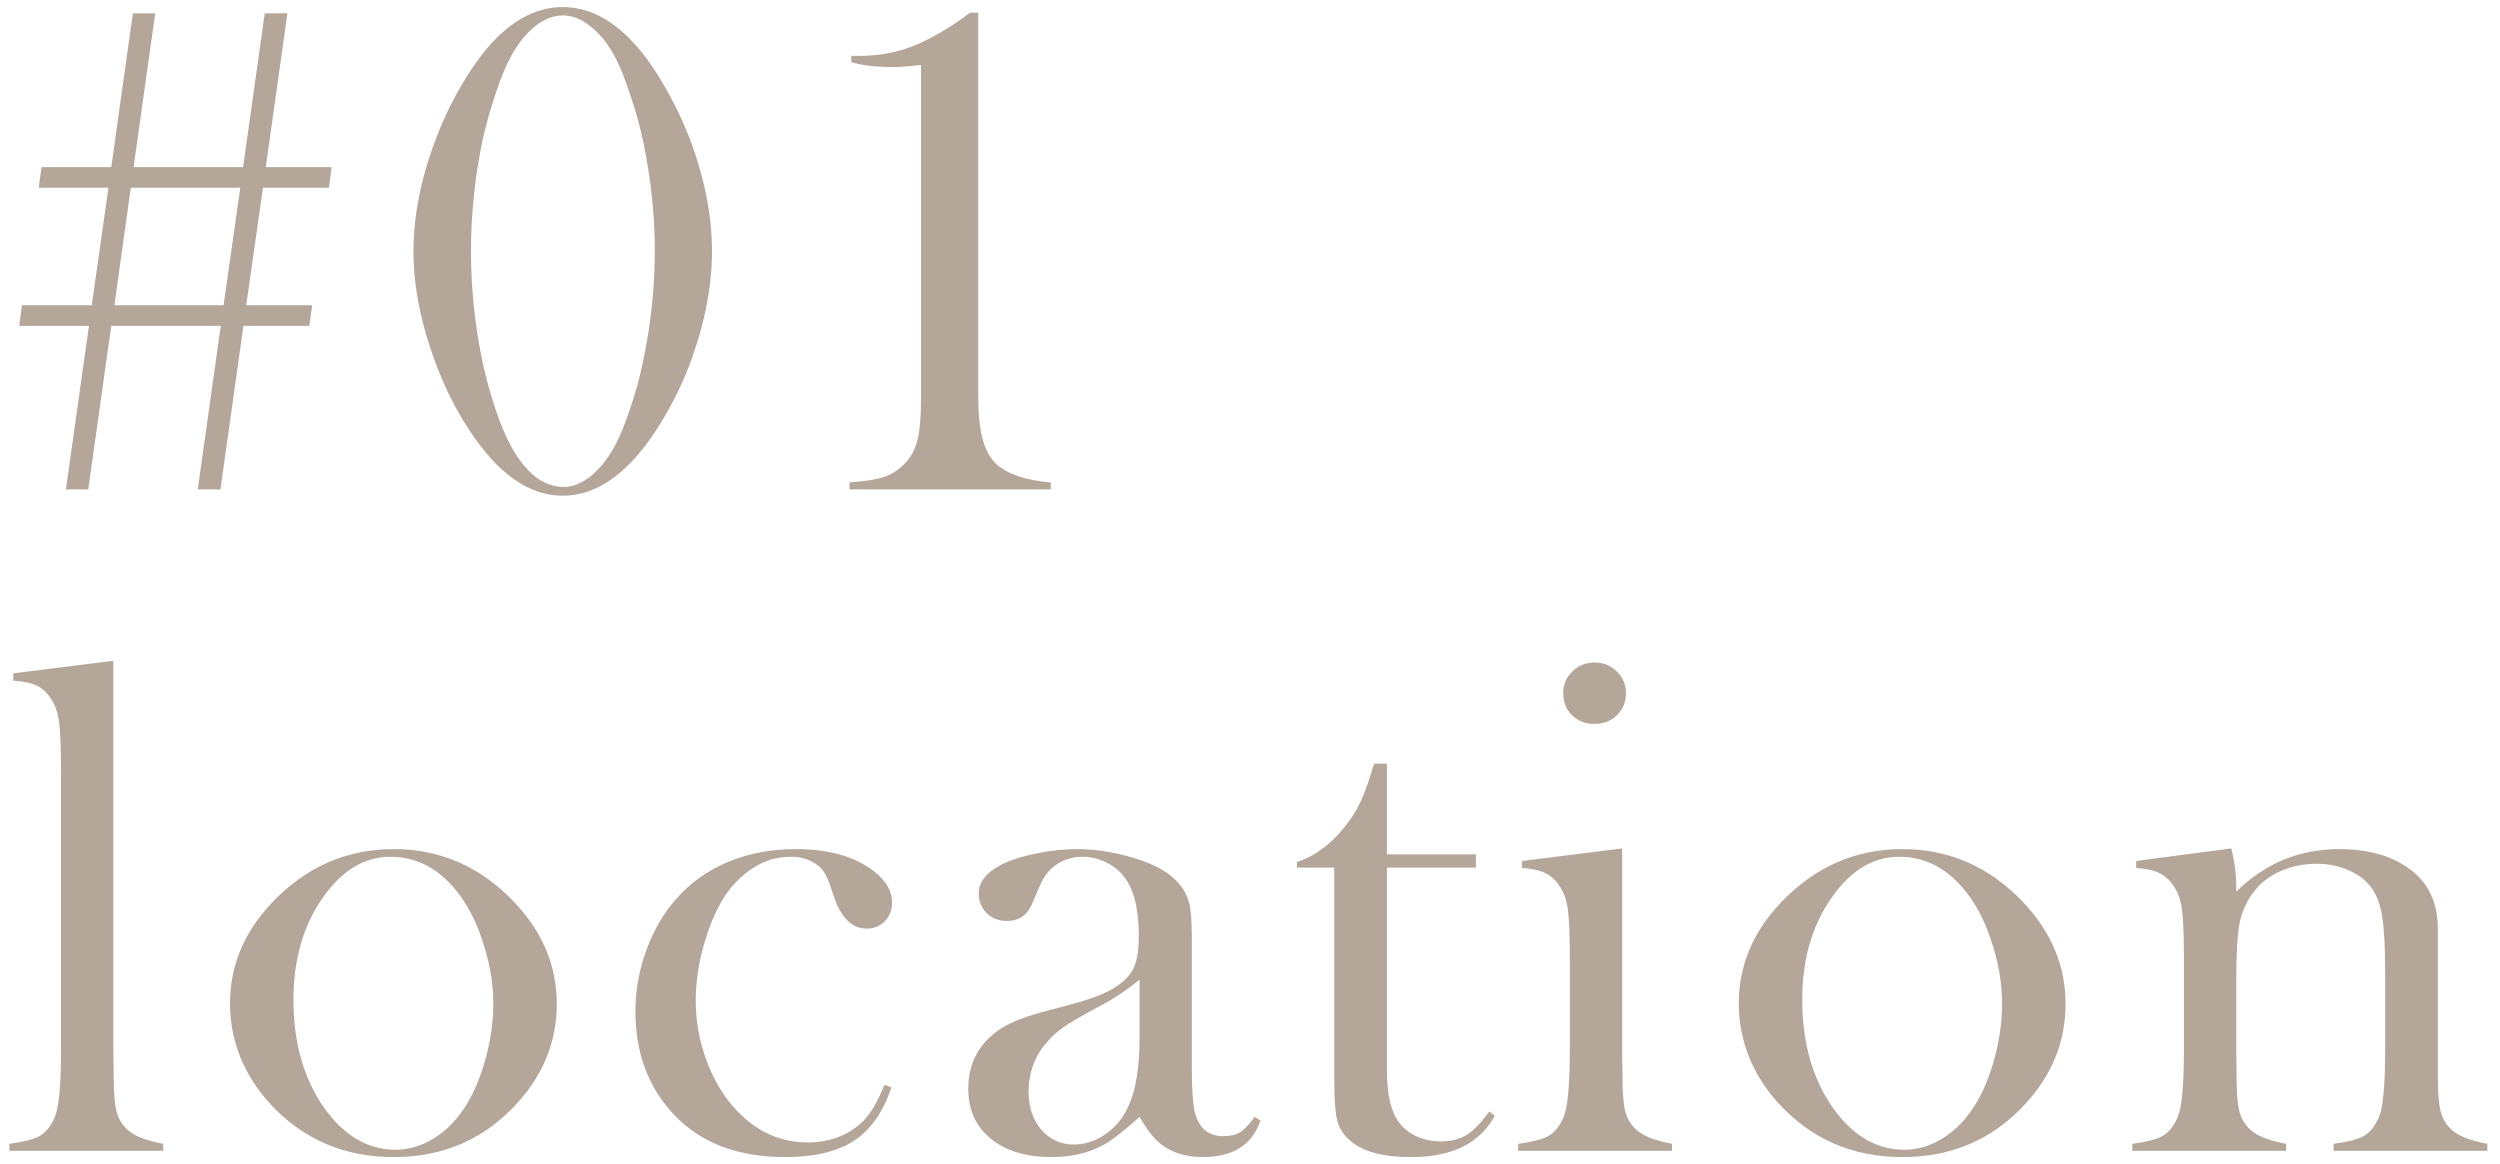
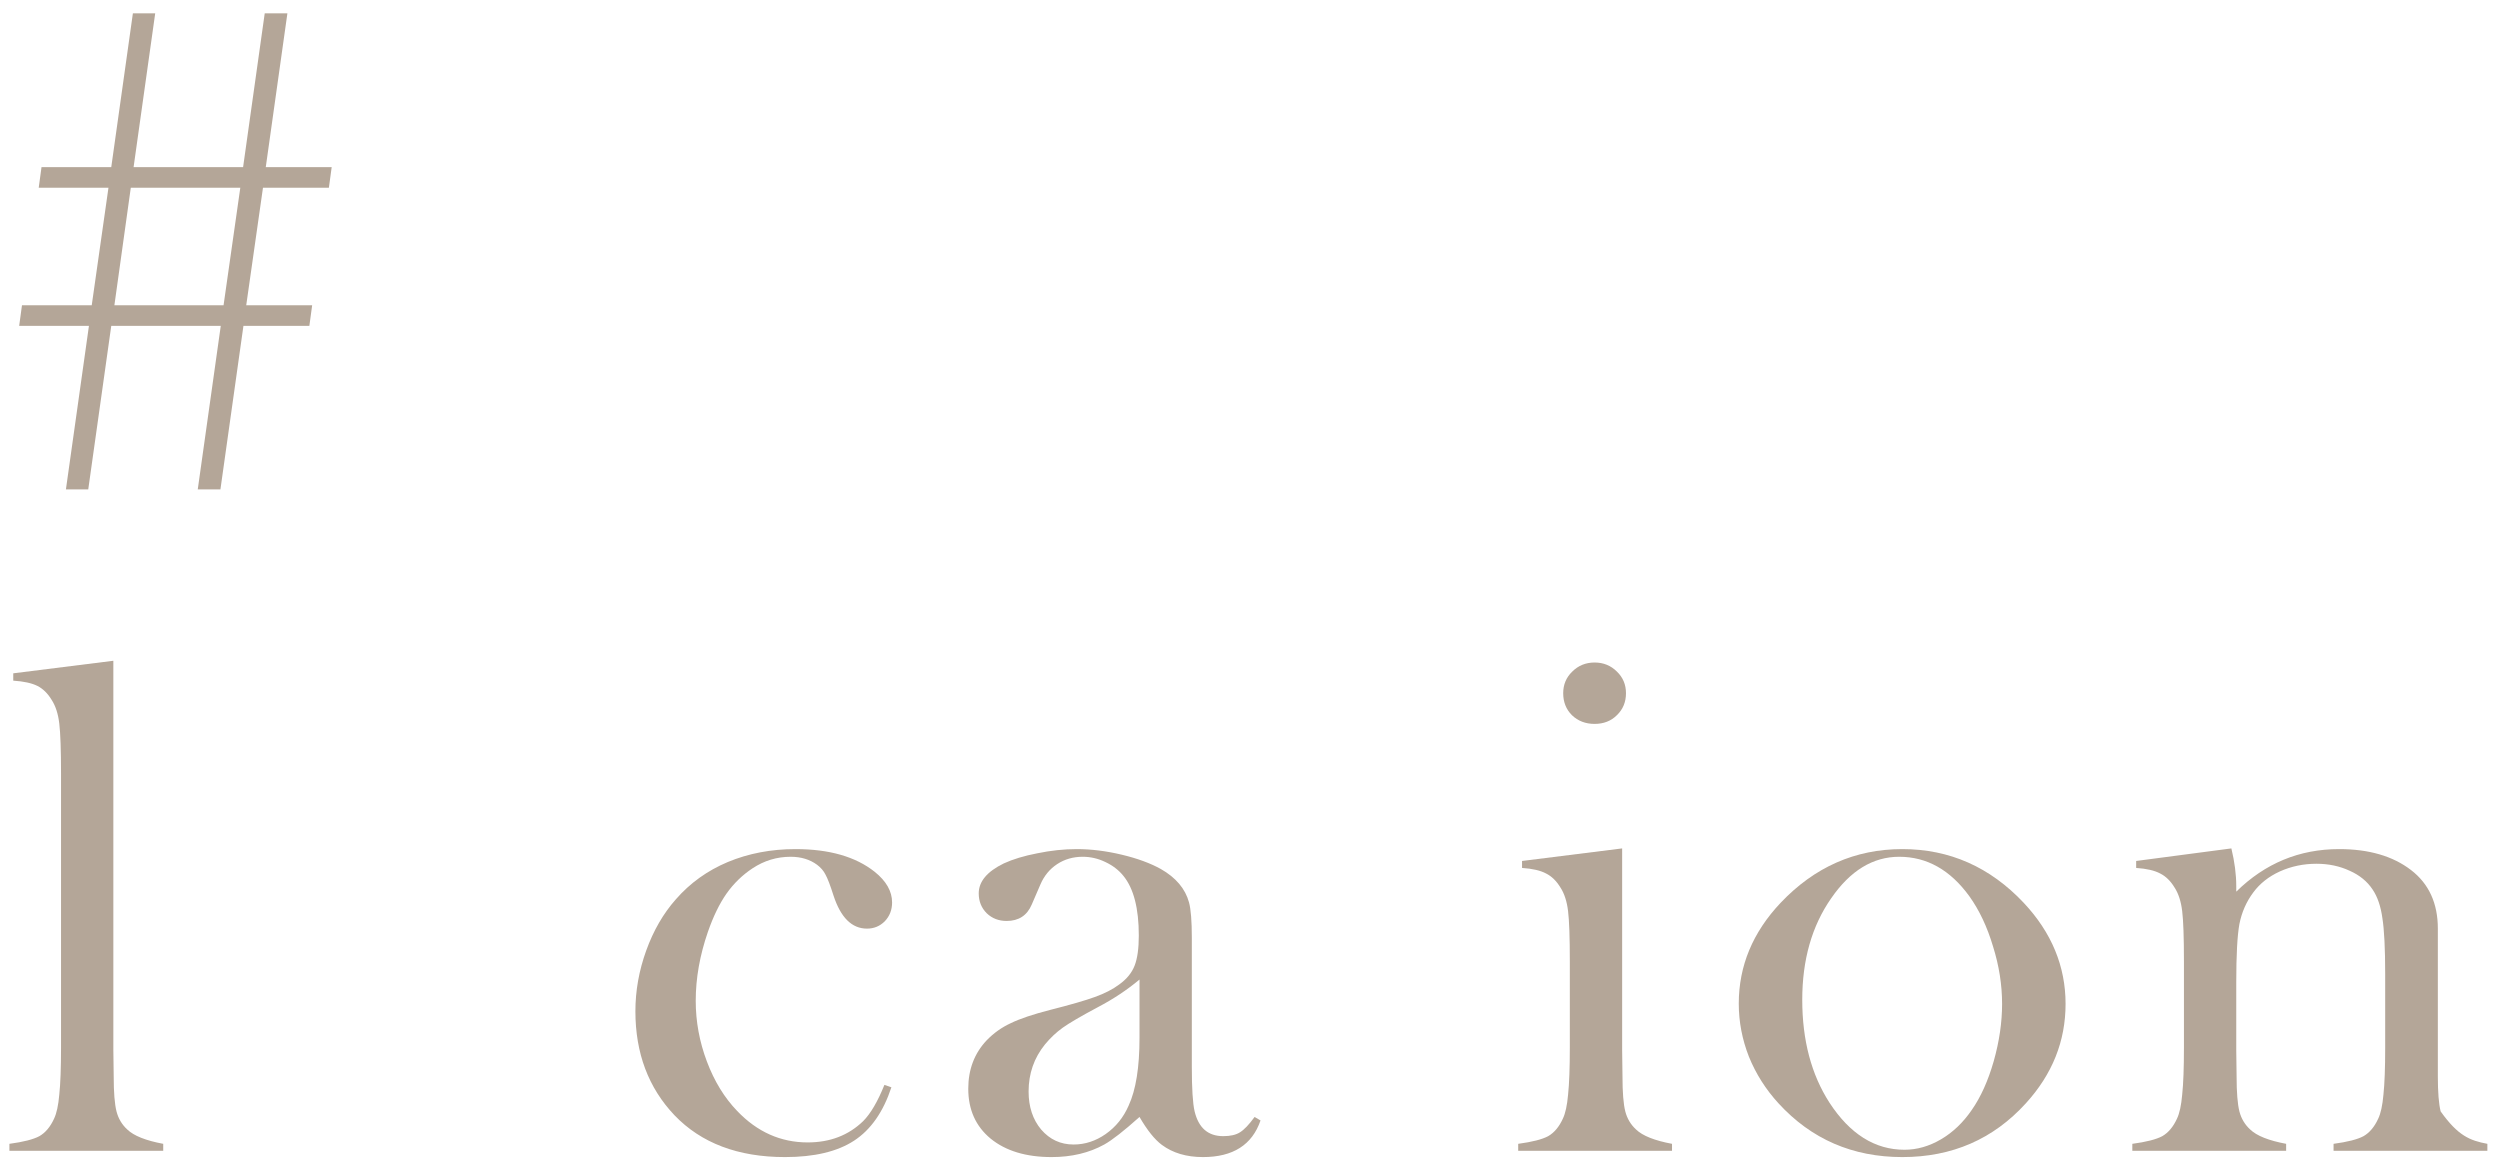
<svg xmlns="http://www.w3.org/2000/svg" width="189" height="88" viewBox="0 0 189 88" fill="none">
-   <path d="M73.348 0.956H73.955V29.934C73.955 31.287 74.069 32.395 74.297 33.256C74.543 34.1 74.913 34.732 75.405 35.154C76.249 35.875 77.593 36.315 79.439 36.473V37H64.225V36.473C65.403 36.385 66.282 36.244 66.862 36.051C67.46 35.84 67.987 35.488 68.444 34.996C68.901 34.504 69.209 33.915 69.367 33.23C69.543 32.544 69.63 31.498 69.63 30.092V4.911C68.699 5.017 67.987 5.069 67.495 5.069C66.211 5.069 65.165 4.946 64.357 4.7V4.226H64.963C66.317 4.226 67.6 4.006 68.813 3.566C70.026 3.109 71.344 2.38 72.768 1.378L73.348 0.956Z" fill="#B4A698" />
-   <path d="M42.541 0.534C44.387 0.534 46.109 1.369 47.709 3.039C48.5 3.848 49.282 4.902 50.056 6.203C50.829 7.504 51.488 8.831 52.033 10.185C53.228 13.278 53.826 16.214 53.826 18.991C53.826 21.769 53.228 24.713 52.033 27.824C51.488 29.195 50.829 30.523 50.056 31.806C49.282 33.089 48.5 34.135 47.709 34.943C46.092 36.631 44.369 37.475 42.541 37.475C40.73 37.475 39.008 36.631 37.373 34.943C36.6 34.135 35.817 33.089 35.026 31.806C34.253 30.523 33.602 29.195 33.075 27.824C31.862 24.695 31.256 21.751 31.256 18.991C31.256 16.214 31.862 13.278 33.075 10.185C33.602 8.831 34.253 7.504 35.026 6.203C35.817 4.902 36.6 3.848 37.373 3.039C38.99 1.369 40.713 0.534 42.541 0.534ZM42.541 1.167C41.838 1.167 41.144 1.439 40.458 1.984C39.79 2.512 39.192 3.25 38.665 4.199C38.261 4.92 37.856 5.896 37.452 7.126C37.048 8.339 36.714 9.543 36.45 10.738C35.888 13.498 35.606 16.249 35.606 18.991C35.606 21.733 35.888 24.484 36.45 27.244C36.714 28.475 37.048 29.696 37.452 30.909C37.856 32.122 38.261 33.08 38.665 33.783C39.21 34.768 39.816 35.523 40.484 36.051C41.17 36.56 41.882 36.815 42.62 36.815C43.27 36.815 43.938 36.552 44.624 36.024C45.31 35.48 45.916 34.732 46.443 33.783C46.83 33.08 47.226 32.122 47.63 30.909C48.052 29.696 48.386 28.475 48.632 27.244C49.212 24.467 49.502 21.716 49.502 18.991C49.502 16.267 49.212 13.516 48.632 10.738C48.386 9.543 48.052 8.339 47.63 7.126C47.226 5.896 46.83 4.92 46.443 4.199C45.916 3.25 45.31 2.512 44.624 1.984C43.956 1.439 43.262 1.167 42.541 1.167Z" fill="#B4A698" />
  <path d="M18.404 24.634L16.664 37H14.95L16.69 24.634H8.411L6.671 37H4.983L6.724 24.634H1.45L1.661 23.078H6.935L8.2 14.192H2.927L3.138 12.637H8.411L10.046 1.009H11.733L10.099 12.637H18.378L20.013 1.009H21.727L20.092 12.637H25.075L24.864 14.192H19.881L18.615 23.078H23.599L23.388 24.634H18.404ZM16.901 23.078L18.167 14.192H9.888L8.648 23.078H16.901Z" fill="#B4A698" />
-   <path d="M168.692 64.14C168.938 65.159 169.061 66.108 169.061 66.987V67.409C171.241 65.265 173.833 64.192 176.839 64.192C179.089 64.192 180.9 64.72 182.271 65.774C183.625 66.811 184.301 68.288 184.301 70.204V81.384C184.301 82.579 184.372 83.458 184.512 84.02C184.653 84.565 184.925 85.022 185.33 85.392C185.822 85.866 186.727 86.227 188.045 86.473V87H176.417V86.473C177.472 86.332 178.228 86.139 178.685 85.893C179.142 85.629 179.511 85.189 179.792 84.574C179.986 84.17 180.118 83.564 180.188 82.755C180.276 81.929 180.32 80.751 180.32 79.222V73.632C180.32 71.716 180.25 70.31 180.109 69.413C179.986 68.517 179.74 67.796 179.371 67.251C178.966 66.636 178.386 66.161 177.63 65.827C176.875 65.476 176.04 65.3 175.125 65.3C174.141 65.3 173.218 65.493 172.357 65.88C171.513 66.267 170.845 66.794 170.353 67.462C169.826 68.165 169.474 68.965 169.298 69.861C169.14 70.74 169.061 72.208 169.061 74.265V79.433L169.087 81.384C169.087 82.579 169.158 83.458 169.298 84.02C169.439 84.565 169.711 85.022 170.116 85.392C170.608 85.866 171.513 86.227 172.832 86.473V87H161.204V86.473C162.258 86.332 163.014 86.139 163.471 85.893C163.928 85.629 164.297 85.189 164.579 84.574C164.772 84.17 164.904 83.564 164.974 82.755C165.062 81.929 165.106 80.742 165.106 79.195V72.683C165.106 70.872 165.062 69.606 164.974 68.886C164.886 68.147 164.693 67.55 164.394 67.093C164.095 66.601 163.735 66.249 163.313 66.038C162.891 65.81 162.285 65.669 161.494 65.616V65.089L168.692 64.14Z" fill="#B4A698" />
+   <path d="M168.692 64.14C168.938 65.159 169.061 66.108 169.061 66.987V67.409C171.241 65.265 173.833 64.192 176.839 64.192C179.089 64.192 180.9 64.72 182.271 65.774C183.625 66.811 184.301 68.288 184.301 70.204V81.384C184.301 82.579 184.372 83.458 184.512 84.02C185.822 85.866 186.727 86.227 188.045 86.473V87H176.417V86.473C177.472 86.332 178.228 86.139 178.685 85.893C179.142 85.629 179.511 85.189 179.792 84.574C179.986 84.17 180.118 83.564 180.188 82.755C180.276 81.929 180.32 80.751 180.32 79.222V73.632C180.32 71.716 180.25 70.31 180.109 69.413C179.986 68.517 179.74 67.796 179.371 67.251C178.966 66.636 178.386 66.161 177.63 65.827C176.875 65.476 176.04 65.3 175.125 65.3C174.141 65.3 173.218 65.493 172.357 65.88C171.513 66.267 170.845 66.794 170.353 67.462C169.826 68.165 169.474 68.965 169.298 69.861C169.14 70.74 169.061 72.208 169.061 74.265V79.433L169.087 81.384C169.087 82.579 169.158 83.458 169.298 84.02C169.439 84.565 169.711 85.022 170.116 85.392C170.608 85.866 171.513 86.227 172.832 86.473V87H161.204V86.473C162.258 86.332 163.014 86.139 163.471 85.893C163.928 85.629 164.297 85.189 164.579 84.574C164.772 84.17 164.904 83.564 164.974 82.755C165.062 81.929 165.106 80.742 165.106 79.195V72.683C165.106 70.872 165.062 69.606 164.974 68.886C164.886 68.147 164.693 67.55 164.394 67.093C164.095 66.601 163.735 66.249 163.313 66.038C162.891 65.81 162.285 65.669 161.494 65.616V65.089L168.692 64.14Z" fill="#B4A698" />
  <path d="M131.451 75.873C131.451 73.025 132.506 70.485 134.615 68.253C137.182 65.546 140.249 64.192 143.817 64.192C147.386 64.192 150.444 65.546 152.993 68.253C155.103 70.503 156.157 73.052 156.157 75.899C156.157 78.712 155.155 81.217 153.151 83.414C150.69 86.121 147.579 87.475 143.817 87.475C140.056 87.475 136.936 86.121 134.457 83.414C133.49 82.359 132.743 81.182 132.216 79.881C131.706 78.58 131.451 77.244 131.451 75.873ZM136.25 75.583C136.25 78.642 136.936 81.234 138.307 83.361C139.854 85.734 141.743 86.921 143.976 86.921C144.925 86.921 145.848 86.657 146.744 86.13C147.641 85.603 148.414 84.864 149.064 83.915C149.75 82.931 150.304 81.7 150.726 80.224C151.147 78.73 151.358 77.288 151.358 75.899C151.358 74.458 151.13 73.008 150.673 71.549C150.233 70.072 149.636 68.807 148.88 67.752C147.438 65.766 145.672 64.772 143.58 64.772C141.594 64.772 139.88 65.818 138.438 67.91C136.979 70.002 136.25 72.56 136.25 75.583Z" fill="#B4A698" />
  <path d="M115.066 65.089L122.634 64.14V79.38L122.66 81.384C122.66 82.579 122.73 83.458 122.871 84.02C123.012 84.565 123.284 85.022 123.688 85.392C124.181 85.866 125.086 86.227 126.404 86.473V87H114.776V86.473C115.831 86.332 116.587 86.139 117.044 85.893C117.501 85.629 117.87 85.189 118.151 84.574C118.345 84.17 118.477 83.564 118.547 82.755C118.635 81.929 118.679 80.742 118.679 79.195V72.683C118.679 70.872 118.635 69.606 118.547 68.886C118.459 68.147 118.266 67.55 117.967 67.093C117.668 66.601 117.308 66.249 116.886 66.038C116.464 65.81 115.857 65.669 115.066 65.616V65.089ZM120.551 54.727C119.865 54.727 119.294 54.507 118.837 54.067C118.397 53.628 118.178 53.074 118.178 52.406C118.178 51.756 118.406 51.211 118.863 50.772C119.32 50.315 119.883 50.086 120.551 50.086C121.219 50.086 121.781 50.315 122.238 50.772C122.695 51.211 122.924 51.756 122.924 52.406C122.924 53.074 122.695 53.628 122.238 54.067C121.799 54.507 121.236 54.727 120.551 54.727Z" fill="#B4A698" />
-   <path d="M104.852 64.588H111.575V65.59H104.852V80.936C104.852 82.781 105.168 84.1 105.801 84.891C106.135 85.33 106.574 85.673 107.119 85.919C107.664 86.165 108.253 86.288 108.886 86.288C109.677 86.288 110.336 86.13 110.863 85.814C111.391 85.48 111.971 84.882 112.604 84.02L112.999 84.363C112.419 85.418 111.602 86.2 110.547 86.71C109.51 87.22 108.209 87.475 106.645 87.475C104.57 87.475 103.059 87.07 102.109 86.262C101.6 85.84 101.266 85.339 101.107 84.759C100.949 84.161 100.87 83.098 100.87 81.568V65.59H98.049V65.168C99.191 64.799 100.246 64.087 101.213 63.032C101.793 62.382 102.259 61.74 102.61 61.107C102.962 60.457 103.296 59.622 103.612 58.602L103.876 57.732H104.852V64.588Z" fill="#B4A698" />
  <path d="M94.848 84.442L95.296 84.706C94.664 86.552 93.213 87.475 90.946 87.475C89.698 87.475 88.661 87.167 87.835 86.552C87.29 86.147 86.727 85.444 86.147 84.442C84.969 85.497 84.082 86.191 83.484 86.525C82.341 87.158 81.014 87.475 79.502 87.475C77.569 87.475 76.031 87.009 74.888 86.077C73.763 85.145 73.201 83.889 73.201 82.307C73.201 80.848 73.666 79.626 74.598 78.642C75.126 78.097 75.732 77.666 76.418 77.35C77.103 77.016 78.096 76.682 79.397 76.348C80.926 75.961 82.051 75.636 82.772 75.372C83.51 75.108 84.126 74.792 84.618 74.423C85.18 74.019 85.567 73.544 85.778 72.999C85.989 72.454 86.094 71.698 86.094 70.731C86.094 68.675 85.707 67.172 84.934 66.223C84.582 65.783 84.126 65.432 83.563 65.168C83.018 64.904 82.447 64.772 81.849 64.772C81.128 64.772 80.487 64.957 79.924 65.326C79.362 65.695 78.94 66.205 78.659 66.856L77.999 68.385C77.648 69.211 77.015 69.624 76.101 69.624C75.503 69.624 75.002 69.431 74.598 69.044C74.194 68.64 73.992 68.139 73.992 67.541C73.992 66.644 74.624 65.889 75.89 65.273C76.576 64.957 77.419 64.702 78.421 64.509C79.441 64.298 80.434 64.192 81.401 64.192C82.491 64.192 83.624 64.333 84.802 64.614C85.98 64.895 86.964 65.256 87.755 65.695C88.898 66.346 89.61 67.189 89.891 68.227C90.032 68.754 90.102 69.642 90.102 70.89V80.645C90.102 82.298 90.172 83.423 90.313 84.02C90.612 85.269 91.332 85.893 92.475 85.893C93.02 85.893 93.442 85.796 93.741 85.603C94.057 85.409 94.426 85.022 94.848 84.442ZM86.147 74.054C85.198 74.845 84.152 75.539 83.009 76.137C81.726 76.822 80.838 77.341 80.346 77.692C79.854 78.044 79.406 78.466 79.001 78.958C78.175 79.978 77.762 81.164 77.762 82.518C77.762 83.678 78.079 84.636 78.711 85.392C79.362 86.147 80.179 86.525 81.164 86.525C82.025 86.525 82.834 86.262 83.589 85.734C84.363 85.189 84.943 84.469 85.33 83.572C85.874 82.394 86.147 80.689 86.147 78.457V74.054Z" fill="#B4A698" />
  <path d="M66.862 82.017L67.389 82.201C66.774 84.064 65.834 85.409 64.568 86.235C63.302 87.061 61.562 87.475 59.347 87.475C55.796 87.475 53.01 86.42 50.989 84.311C49.02 82.236 48.036 79.617 48.036 76.453C48.036 74.906 48.308 73.377 48.853 71.865C49.398 70.353 50.145 69.061 51.094 67.989C52.166 66.759 53.476 65.818 55.023 65.168C56.587 64.518 58.292 64.192 60.138 64.192C62.687 64.192 64.682 64.764 66.124 65.906C67.002 66.609 67.442 67.383 67.442 68.227C67.442 68.789 67.257 69.264 66.888 69.65C66.519 70.019 66.071 70.204 65.543 70.204C64.401 70.204 63.557 69.369 63.012 67.699C62.766 66.926 62.564 66.398 62.406 66.117C62.265 65.836 62.054 65.59 61.773 65.379C61.228 64.975 60.56 64.772 59.769 64.772C58.732 64.772 57.774 65.062 56.895 65.643C56.122 66.152 55.462 66.794 54.917 67.567C54.39 68.323 53.924 69.281 53.52 70.441C52.905 72.217 52.597 73.957 52.597 75.662C52.597 77.227 52.878 78.756 53.441 80.25C54.003 81.744 54.768 82.992 55.735 83.994C57.247 85.576 59.022 86.367 61.061 86.367C62.748 86.367 64.146 85.831 65.253 84.759C65.816 84.196 66.352 83.282 66.862 82.017Z" fill="#B4A698" />
-   <path d="M17.387 75.873C17.387 73.025 18.441 70.485 20.551 68.253C23.117 65.546 26.185 64.192 29.753 64.192C33.321 64.192 36.38 65.546 38.929 68.253C41.038 70.503 42.093 73.052 42.093 75.899C42.093 78.712 41.091 81.217 39.087 83.414C36.626 86.121 33.515 87.475 29.753 87.475C25.991 87.475 22.871 86.121 20.393 83.414C19.426 82.359 18.679 81.182 18.151 79.881C17.642 78.58 17.387 77.244 17.387 75.873ZM22.186 75.583C22.186 78.642 22.871 81.234 24.242 83.361C25.789 85.734 27.679 86.921 29.911 86.921C30.86 86.921 31.783 86.657 32.68 86.13C33.576 85.603 34.35 84.864 35 83.915C35.685 82.931 36.239 81.7 36.661 80.224C37.083 78.73 37.294 77.288 37.294 75.899C37.294 74.458 37.065 73.008 36.608 71.549C36.169 70.072 35.571 68.807 34.815 67.752C33.374 65.766 31.607 64.772 29.516 64.772C27.529 64.772 25.815 65.818 24.374 67.91C22.915 70.002 22.186 72.56 22.186 75.583Z" fill="#B4A698" />
  <path d="M1.002 50.903L8.569 49.954V79.38L8.596 81.384C8.596 82.579 8.666 83.458 8.807 84.02C8.947 84.565 9.22 85.022 9.624 85.392C10.116 85.866 11.021 86.227 12.34 86.473V87H0.712V86.473C1.767 86.332 2.522 86.139 2.979 85.893C3.437 85.629 3.806 85.189 4.087 84.574C4.28 84.17 4.412 83.564 4.482 82.755C4.57 81.929 4.614 80.742 4.614 79.195V58.497C4.614 56.704 4.57 55.438 4.482 54.7C4.395 53.962 4.201 53.364 3.902 52.907C3.604 52.415 3.243 52.063 2.821 51.852C2.399 51.642 1.793 51.51 1.002 51.457V50.903Z" fill="#B4A698" />
</svg>